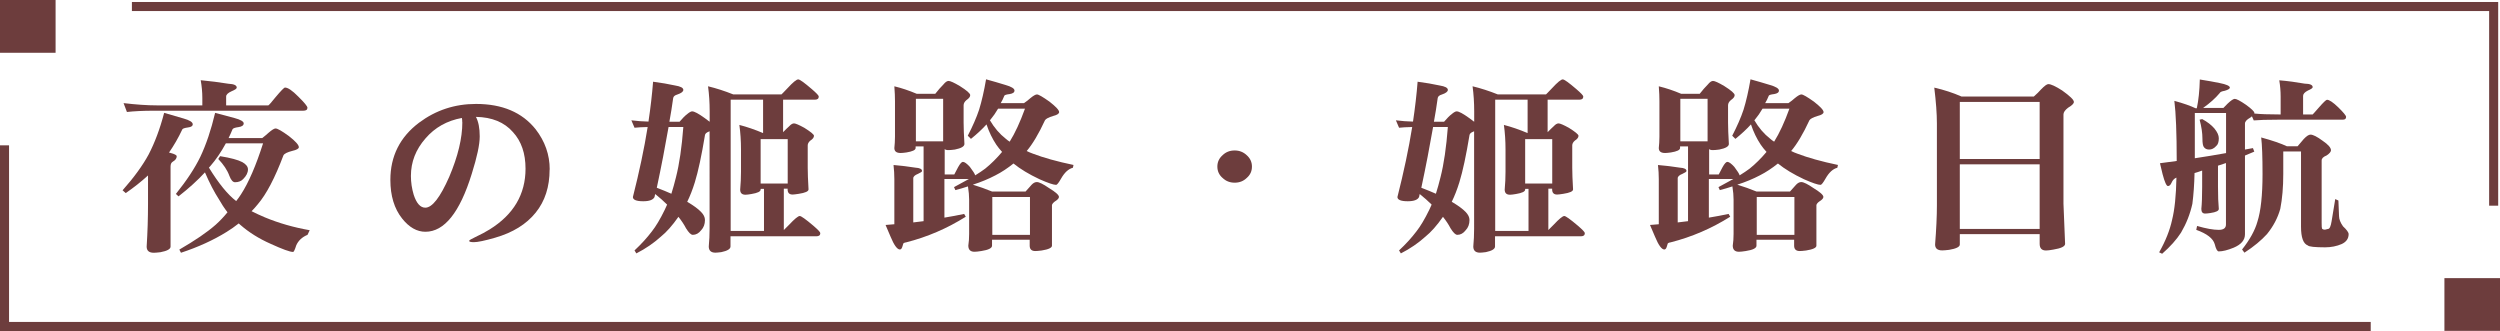
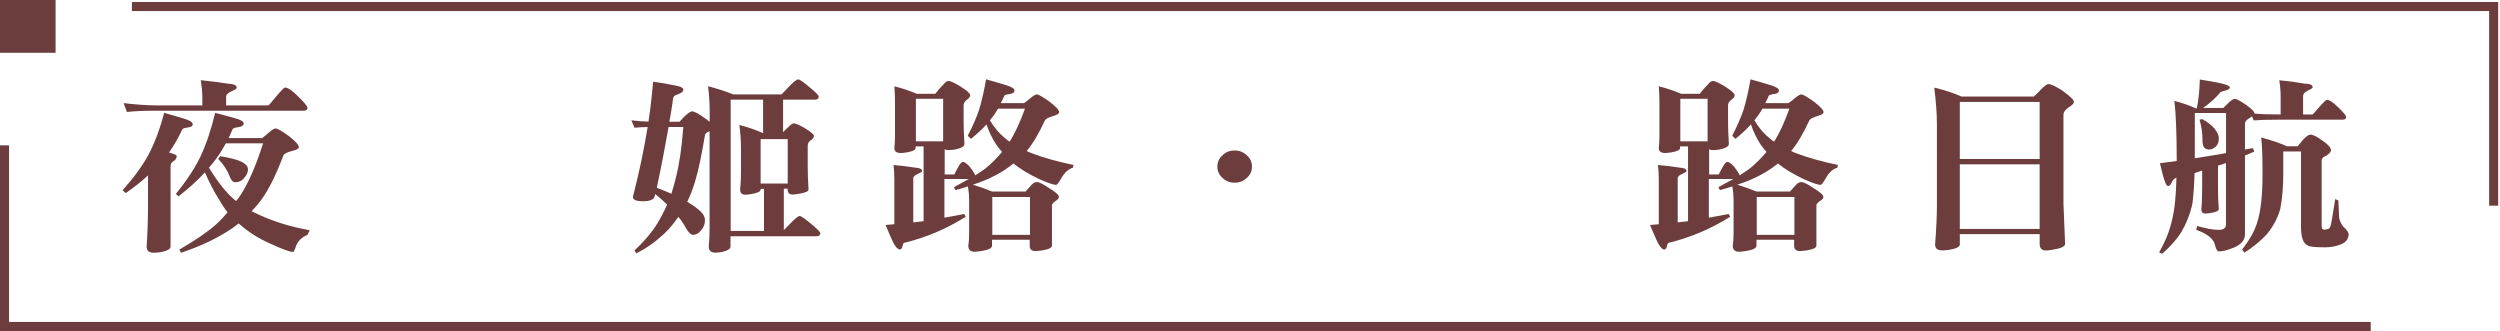
<svg xmlns="http://www.w3.org/2000/svg" id="_圖層_2" data-name="圖層 2" viewBox="0 0 276.15 36.56">
  <defs>
    <style>
      .cls-1 {
        fill: #6d3d3d;
      }

      .cls-2 {
        fill: none;
        stroke: #6d3d3d;
        stroke-miterlimit: 10;
      }
    </style>
  </defs>
  <g id="_設計" data-name="設計">
    <g>
      <g>
        <path class="cls-1" d="M18.15,12.47c.73,.21,1.44,.41,2.13,.62,.67,.19,1.01,.4,1.01,.64,0,.19-.18,.31-.53,.35-.37,.05-.57,.12-.62,.21-.45,.96-.95,1.81-1.47,2.56,.06,.01,.11,.03,.15,.04,.47,.12,.7,.25,.7,.37,0,.23-.14,.43-.42,.59-.18,.1-.26,.28-.26,.55v8.84c0,.27-.37,.48-1.12,.62-.35,.04-.59,.06-.73,.06-.53,0-.79-.23-.79-.68,.1-1.59,.15-3.17,.15-4.74v-3.12c-.72,.66-1.54,1.31-2.46,1.95l-.35-.31c1.26-1.42,2.22-2.74,2.88-3.96,.67-1.29,1.25-2.82,1.71-4.59Zm4.02-3.61c1.06,.1,2.07,.23,3.06,.39,.62,.03,.92,.17,.92,.43,0,.11-.18,.24-.55,.39-.41,.18-.62,.38-.62,.59v.98h4.66c.07-.03,.34-.33,.81-.92,.59-.7,.93-1.05,1.03-1.05,.32,0,.81,.33,1.47,1,.67,.66,1.01,1.07,1.01,1.23,0,.22-.15,.33-.46,.33H17.01c-1.2,0-2.2,.05-2.99,.14l-.37-.98c1.35,.16,2.58,.25,3.69,.25h5.01v-.82c0-.63-.06-1.29-.18-1.97Zm1.61,3.61c.73,.19,1.44,.38,2.13,.57,.67,.18,1.01,.38,1.01,.59s-.19,.36-.57,.41c-.38,.05-.6,.13-.66,.23-.15,.36-.29,.68-.44,.98h3.72c.28-.22,.51-.41,.68-.57,.38-.33,.64-.49,.79-.49,.21,0,.7,.28,1.47,.84,.73,.57,1.1,.98,1.1,1.23,0,.16-.24,.3-.73,.41-.54,.14-.87,.3-.97,.49-.94,2.49-1.88,4.29-2.84,5.41-.22,.27-.45,.53-.68,.76,.45,.23,.95,.46,1.47,.68,1.54,.64,3.19,1.11,4.95,1.42l-.24,.51c-.6,.25-1.02,.64-1.25,1.17-.15,.48-.26,.72-.35,.72-.34,0-1.17-.3-2.48-.9-1.29-.57-2.4-1.27-3.34-2.09l-.18-.16c-.45,.36-.9,.67-1.34,.94-1.45,.9-3.13,1.67-5.04,2.3l-.18-.35c1.73-1,3.07-1.91,4.02-2.75,.47-.42,.9-.88,1.3-1.37-.37-.48-.68-.96-.95-1.44-.51-.79-1.03-1.78-1.54-2.97-.81,.88-1.78,1.76-2.92,2.65l-.29-.27c1.19-1.48,2.09-2.84,2.7-4.1,.65-1.37,1.19-2.98,1.63-4.84Zm-.7,6.05c1.08,1.76,2.09,2.99,3.01,3.69,.21-.26,.38-.51,.53-.74,.85-1.31,1.66-3.19,2.44-5.64h-4.11c-.53,.97-1.1,1.81-1.72,2.52-.04,.05-.1,.11-.15,.16Zm1.23-1.27c1.17,.19,1.99,.41,2.46,.66,.41,.23,.62,.5,.62,.8,0,.37-.18,.72-.53,1.07-.22,.23-.52,.35-.9,.35-.23,0-.44-.23-.62-.7-.23-.64-.65-1.26-1.23-1.87l.2-.31Z" />
-         <path class="cls-1" d="M60.71,18.73c0,1.9-.51,3.49-1.54,4.76-1.04,1.29-2.54,2.21-4.49,2.77-1.14,.33-1.92,.49-2.33,.49-.35,0-.53-.05-.53-.14,0-.07,.21-.2,.62-.39,.72-.34,1.27-.64,1.65-.88,2.64-1.64,3.96-3.88,3.96-6.71,0-1.68-.46-3.03-1.39-4.04-.95-1.09-2.32-1.65-4.09-1.68,.28,.52,.42,1.24,.42,2.15s-.29,2.26-.88,4.14c-1.32,4.27-3.03,6.4-5.12,6.4-.94,0-1.8-.49-2.57-1.46-.87-1.09-1.3-2.52-1.3-4.27,0-2.62,1.06-4.73,3.17-6.32,1.85-1.38,3.94-2.07,6.29-2.07,2.9,0,5.09,.93,6.58,2.79,1.04,1.34,1.56,2.82,1.56,4.45Zm-9.65-5.23c0-.18-.01-.33-.04-.47-1.64,.3-2.98,1.05-4.02,2.26-1.07,1.22-1.61,2.6-1.61,4.14,0,.7,.1,1.39,.31,2.09,.31,.94,.73,1.42,1.28,1.42,.76,0,1.64-1.13,2.64-3.4,.97-2.28,1.45-4.29,1.45-6.03Z" />
        <path class="cls-1" d="M72.16,9.03c.86,.11,1.66,.25,2.4,.41,.62,.1,.92,.26,.92,.49,0,.19-.22,.36-.66,.51-.28,.08-.43,.21-.46,.39-.12,.88-.26,1.75-.42,2.62h1.12c.32-.38,.61-.67,.86-.86,.23-.19,.41-.29,.53-.29,.25,0,.71,.25,1.39,.74,.22,.16,.4,.3,.55,.41v-1.15c0-.96-.06-1.88-.18-2.77,.91,.22,1.84,.52,2.79,.9h5.32s.24-.23,.68-.7c.59-.64,.98-.96,1.17-.96,.18,0,.67,.36,1.5,1.07,.51,.44,.77,.71,.77,.82,0,.23-.14,.35-.42,.35h-3.52v3.59c.25-.26,.48-.48,.68-.66,.19-.21,.37-.31,.53-.31s.54,.16,1.14,.49c.7,.44,1.06,.73,1.06,.88,0,.18-.13,.36-.4,.53-.19,.16-.29,.34-.29,.53v2.46c0,.59,.03,1.39,.09,2.4,0,.22-.36,.38-1.08,.49-.32,.05-.55,.08-.68,.08-.37,0-.55-.19-.55-.57v-.08h-.42v4.57c.12-.11,.31-.31,.59-.59,.6-.64,.99-.96,1.17-.96,.16,0,.66,.36,1.5,1.07,.51,.44,.77,.71,.77,.82,0,.23-.14,.35-.42,.35h-9.5v1.13c0,.27-.34,.48-1.01,.62-.31,.04-.53,.06-.66,.06-.48,0-.73-.23-.73-.68,.06-.64,.09-1.29,.09-1.95V14.5s-.06,.03-.09,.04c-.26,.1-.4,.23-.42,.39-.37,2.24-.74,3.98-1.12,5.21-.25,.81-.53,1.52-.84,2.15,.7,.41,1.22,.79,1.54,1.13,.28,.29,.42,.58,.42,.88,0,.46-.14,.84-.42,1.13-.26,.34-.57,.51-.92,.51-.21,0-.45-.24-.75-.72-.23-.44-.51-.86-.84-1.27-.67,.96-1.32,1.69-1.94,2.19-.79,.71-1.69,1.33-2.71,1.85l-.2-.33c.73-.68,1.37-1.38,1.91-2.09,.45-.57,.93-1.37,1.43-2.4,.09-.18,.18-.37,.26-.57-.38-.38-.82-.77-1.32-1.17-.03,.12-.05,.23-.07,.33-.15,.31-.56,.47-1.25,.47-.76,0-1.14-.16-1.14-.47,.7-2.76,1.25-5.34,1.63-7.73-.6,.01-1.09,.04-1.45,.08l-.35-.82c.64,.08,1.28,.13,1.89,.14,.23-1.54,.4-3.01,.51-4.41Zm2,12.37c.18-.55,.34-1.16,.51-1.83,.37-1.45,.64-3.29,.81-5.54h-1.63c-.37,2.13-.8,4.37-1.3,6.71,.6,.23,1.14,.45,1.61,.66Zm10.23,4.12v-4.66h-.37v.08c0,.22-.34,.38-1.01,.49-.29,.05-.51,.08-.66,.08-.4,0-.59-.19-.59-.57,.06-.66,.09-1.31,.09-1.97v-2.46c0-.94-.06-1.85-.18-2.71,.85,.22,1.72,.52,2.62,.9v-3.69h-3.58v14.5h3.69Zm-.37-5.25h2.99v-4.9h-2.99v4.9Z" />
        <path class="cls-1" d="M98.82,9.54c.78,.19,1.59,.46,2.44,.82h2.05c.31-.4,.61-.74,.9-1.03,.21-.26,.4-.39,.57-.39,.19,0,.61,.19,1.25,.57,.76,.48,1.14,.81,1.14,1,0,.18-.14,.36-.42,.55-.21,.18-.31,.37-.31,.57v1.89c0,.59,.03,1.38,.09,2.38,0,.27-.35,.48-1.06,.62-.31,.04-.54,.06-.7,.06-.22,0-.36-.04-.42-.12v2.81h1.06c.13-.25,.27-.51,.42-.8,.22-.4,.4-.59,.53-.59,.18,0,.43,.18,.77,.55,.35,.46,.55,.78,.59,.94,.42-.26,.79-.51,1.1-.74,.66-.53,1.28-1.15,1.87-1.85-.25-.27-.46-.54-.64-.8-.44-.66-.8-1.4-1.08-2.24-.48,.53-1.06,1.07-1.72,1.6l-.35-.35c.54-1.04,.96-2,1.25-2.87,.29-.94,.55-2.06,.77-3.36,.75,.21,1.46,.41,2.13,.62,.67,.19,1.01,.4,1.01,.62,0,.21-.18,.33-.53,.39-.35,.04-.55,.1-.59,.18-.12,.3-.25,.57-.4,.82h2.57c.28-.19,.51-.37,.68-.53,.35-.29,.6-.43,.75-.43,.18,0,.64,.27,1.39,.8,.7,.55,1.06,.93,1.06,1.15,0,.18-.22,.32-.66,.43-.5,.15-.8,.31-.9,.47-.69,1.49-1.36,2.62-2.02,3.4,.22,.11,.45,.21,.68,.29,1.17,.45,2.67,.87,4.49,1.25l-.07,.31c-.48,.12-.92,.52-1.3,1.19-.26,.46-.45,.7-.55,.7-.29,0-.9-.21-1.83-.62-1.17-.55-2.13-1.13-2.88-1.74-.65,.52-1.31,.96-2,1.31-.76,.4-1.59,.74-2.49,1.03,.72,.22,1.43,.47,2.13,.76h3.69c.26-.3,.49-.55,.68-.76,.18-.19,.37-.29,.57-.29,.25,0,.7,.22,1.34,.66,.73,.44,1.1,.77,1.1,.98,0,.14-.12,.29-.37,.45-.23,.15-.37,.3-.4,.45v4.49c0,.23-.38,.41-1.14,.53-.32,.04-.56,.06-.7,.06-.41,0-.62-.2-.62-.59v-.66h-4.16v.66c0,.27-.4,.47-1.19,.59-.32,.05-.57,.08-.75,.08-.45,0-.68-.23-.68-.68,.06-.38,.09-.81,.09-1.29v-3.79c0-.42-.04-.91-.13-1.46-.45,.15-.92,.29-1.39,.41l-.15-.33c.62-.33,1.17-.63,1.65-.9h-2.71v4.27c.75-.12,1.47-.26,2.18-.41l.18,.31c-2.07,1.3-4.26,2.24-6.58,2.83-.23,.03-.35,.1-.35,.23-.03,.07-.06,.16-.09,.29-.06,.18-.15,.27-.26,.27-.29,0-.64-.47-1.03-1.42-.12-.26-.3-.69-.55-1.29,.34-.03,.66-.05,.97-.08v-4.98c0-.51-.03-1.03-.09-1.56,.82,.07,1.63,.16,2.42,.29,.48,.03,.73,.15,.73,.37,0,.08-.15,.18-.44,.31-.35,.14-.53,.3-.53,.49v4.88c.41-.04,.79-.09,1.14-.14v-8.26h-.88v.18c0,.22-.34,.38-1.01,.49-.29,.04-.51,.06-.64,.06-.47,0-.7-.18-.7-.55,.04-.38,.07-.8,.07-1.25v-3.92c0-.46-.02-1.01-.07-1.64Zm2.35,6.07h3.01v-4.7h-3.01v4.7Zm8.18-2.32c.48,.82,1.06,1.5,1.74,2.03,.13,.12,.28,.23,.44,.33,.59-.94,1.15-2.16,1.69-3.65h-2.97c-.26,.45-.54,.85-.84,1.21-.03,.03-.05,.05-.07,.08Zm.26,12.65h4.16v-4.18h-4.16v4.18Z" />
        <path class="cls-1" d="M138.29,18.4c0,.51-.19,.92-.57,1.25-.37,.36-.81,.53-1.34,.53s-.98-.18-1.34-.53c-.38-.33-.57-.75-.57-1.25s.19-.91,.57-1.25c.37-.36,.81-.53,1.34-.53s.97,.18,1.34,.53c.38,.34,.57,.76,.57,1.25Z" />
-         <path class="cls-1" d="M156.61,9.03c.86,.11,1.66,.25,2.4,.41,.62,.1,.92,.26,.92,.49,0,.19-.22,.36-.66,.51-.28,.08-.43,.21-.46,.39-.12,.88-.26,1.75-.42,2.62h1.12c.32-.38,.61-.67,.86-.86,.23-.19,.41-.29,.53-.29,.25,0,.71,.25,1.39,.74,.22,.16,.4,.3,.55,.41v-1.15c0-.96-.06-1.88-.18-2.77,.91,.22,1.84,.52,2.79,.9h5.32s.24-.23,.68-.7c.59-.64,.98-.96,1.17-.96,.18,0,.67,.36,1.5,1.07,.51,.44,.77,.71,.77,.82,0,.23-.14,.35-.42,.35h-3.52v3.59c.25-.26,.48-.48,.68-.66,.19-.21,.37-.31,.53-.31s.54,.16,1.14,.49c.7,.44,1.06,.73,1.06,.88,0,.18-.13,.36-.4,.53-.19,.16-.29,.34-.29,.53v2.46c0,.59,.03,1.39,.09,2.4,0,.22-.36,.38-1.08,.49-.32,.05-.55,.08-.68,.08-.37,0-.55-.19-.55-.57v-.08h-.42v4.57c.12-.11,.31-.31,.59-.59,.6-.64,.99-.96,1.17-.96,.16,0,.66,.36,1.5,1.07,.51,.44,.77,.71,.77,.82,0,.23-.14,.35-.42,.35h-9.5v1.13c0,.27-.34,.48-1.01,.62-.31,.04-.53,.06-.66,.06-.48,0-.73-.23-.73-.68,.06-.64,.09-1.29,.09-1.95V14.5s-.06,.03-.09,.04c-.26,.1-.4,.23-.42,.39-.37,2.24-.74,3.98-1.12,5.21-.25,.81-.53,1.52-.84,2.15,.7,.41,1.22,.79,1.54,1.13,.28,.29,.42,.58,.42,.88,0,.46-.14,.84-.42,1.13-.26,.34-.57,.51-.92,.51-.21,0-.45-.24-.75-.72-.23-.44-.51-.86-.84-1.27-.67,.96-1.32,1.69-1.94,2.19-.79,.71-1.69,1.33-2.71,1.85l-.2-.33c.73-.68,1.37-1.38,1.91-2.09,.45-.57,.93-1.37,1.43-2.4,.09-.18,.18-.37,.26-.57-.38-.38-.82-.77-1.32-1.17-.03,.12-.05,.23-.07,.33-.15,.31-.56,.47-1.25,.47-.76,0-1.14-.16-1.14-.47,.7-2.76,1.25-5.34,1.63-7.73-.6,.01-1.09,.04-1.45,.08l-.35-.82c.64,.08,1.28,.13,1.89,.14,.23-1.54,.4-3.01,.51-4.41Zm2,12.37c.18-.55,.34-1.16,.51-1.83,.37-1.45,.64-3.29,.81-5.54h-1.63c-.37,2.13-.8,4.37-1.3,6.71,.6,.23,1.14,.45,1.61,.66Zm10.23,4.12v-4.66h-.37v.08c0,.22-.34,.38-1.01,.49-.29,.05-.51,.08-.66,.08-.4,0-.59-.19-.59-.57,.06-.66,.09-1.31,.09-1.97v-2.46c0-.94-.06-1.85-.18-2.71,.85,.22,1.72,.52,2.62,.9v-3.69h-3.58v14.5h3.69Zm-.37-5.25h2.99v-4.9h-2.99v4.9Z" />
        <path class="cls-1" d="M183.26,9.54c.78,.19,1.59,.46,2.44,.82h2.05c.31-.4,.61-.74,.9-1.03,.21-.26,.4-.39,.57-.39,.19,0,.61,.19,1.25,.57,.76,.48,1.14,.81,1.14,1,0,.18-.14,.36-.42,.55-.21,.18-.31,.37-.31,.57v1.89c0,.59,.03,1.38,.09,2.38,0,.27-.35,.48-1.06,.62-.31,.04-.54,.06-.7,.06-.22,0-.36-.04-.42-.12v2.81h1.06c.13-.25,.27-.51,.42-.8,.22-.4,.4-.59,.53-.59,.18,0,.43,.18,.77,.55,.35,.46,.55,.78,.59,.94,.42-.26,.79-.51,1.1-.74,.66-.53,1.28-1.15,1.87-1.85-.25-.27-.46-.54-.64-.8-.44-.66-.8-1.4-1.08-2.24-.48,.53-1.06,1.07-1.72,1.6l-.35-.35c.54-1.04,.96-2,1.25-2.87,.29-.94,.55-2.06,.77-3.36,.75,.21,1.46,.41,2.13,.62,.67,.19,1.01,.4,1.01,.62,0,.21-.18,.33-.53,.39-.35,.04-.55,.1-.59,.18-.12,.3-.25,.57-.4,.82h2.57c.28-.19,.51-.37,.68-.53,.35-.29,.6-.43,.75-.43,.18,0,.64,.27,1.39,.8,.7,.55,1.06,.93,1.06,1.15,0,.18-.22,.32-.66,.43-.5,.15-.8,.31-.9,.47-.69,1.49-1.36,2.62-2.02,3.4,.22,.11,.45,.21,.68,.29,1.17,.45,2.67,.87,4.49,1.25l-.07,.31c-.48,.12-.92,.52-1.3,1.19-.26,.46-.45,.7-.55,.7-.29,0-.9-.21-1.83-.62-1.17-.55-2.13-1.13-2.88-1.74-.65,.52-1.31,.96-2,1.31-.76,.4-1.59,.74-2.49,1.03,.72,.22,1.43,.47,2.13,.76h3.69c.26-.3,.49-.55,.68-.76,.18-.19,.37-.29,.57-.29,.25,0,.7,.22,1.34,.66,.73,.44,1.1,.77,1.1,.98,0,.14-.12,.29-.37,.45-.23,.15-.37,.3-.4,.45v4.49c0,.23-.38,.41-1.14,.53-.32,.04-.56,.06-.7,.06-.41,0-.62-.2-.62-.59v-.66h-4.16v.66c0,.27-.4,.47-1.19,.59-.32,.05-.57,.08-.75,.08-.45,0-.68-.23-.68-.68,.06-.38,.09-.81,.09-1.29v-3.79c0-.42-.04-.91-.13-1.46-.45,.15-.92,.29-1.39,.41l-.15-.33c.62-.33,1.17-.63,1.65-.9h-2.71v4.27c.75-.12,1.47-.26,2.18-.41l.18,.31c-2.07,1.3-4.26,2.24-6.58,2.83-.23,.03-.35,.1-.35,.23-.03,.07-.06,.16-.09,.29-.06,.18-.15,.27-.26,.27-.29,0-.64-.47-1.03-1.42-.12-.26-.3-.69-.55-1.29,.34-.03,.66-.05,.97-.08v-4.98c0-.51-.03-1.03-.09-1.56,.82,.07,1.63,.16,2.42,.29,.48,.03,.73,.15,.73,.37,0,.08-.15,.18-.44,.31-.35,.14-.53,.3-.53,.49v4.88c.41-.04,.79-.09,1.14-.14v-8.26h-.88v.18c0,.22-.34,.38-1.01,.49-.29,.04-.51,.06-.64,.06-.47,0-.7-.18-.7-.55,.04-.38,.07-.8,.07-1.25v-3.92c0-.46-.02-1.01-.07-1.64Zm2.35,6.07h3.01v-4.7h-3.01v4.7Zm8.18-2.32c.48,.82,1.06,1.5,1.74,2.03,.13,.12,.28,.23,.44,.33,.59-.94,1.15-2.16,1.69-3.65h-2.97c-.26,.45-.54,.85-.84,1.21-.03,.03-.05,.05-.07,.08Zm.26,12.65h4.16v-4.18h-4.16v4.18Z" />
        <path class="cls-1" d="M213.67,9.68c1.07,.25,2.07,.57,2.99,.98h8c.31-.27,.58-.54,.81-.8,.37-.38,.63-.57,.79-.57,.28,0,.78,.23,1.52,.7,.87,.62,1.3,1.04,1.3,1.27,0,.18-.21,.39-.64,.64-.34,.26-.51,.51-.51,.74v9.86l.18,4.43c0,.29-.43,.5-1.3,.64-.37,.07-.64,.1-.81,.1-.47,0-.7-.25-.7-.74v-1.07h-8.82v1.15c0,.26-.4,.46-1.19,.59-.34,.04-.59,.06-.75,.06-.53,0-.79-.22-.79-.66,.13-1.65,.2-3.1,.2-4.35V13.64c0-1.08-.1-2.4-.29-3.96Zm2.81,7.88h8.82v-6.3h-8.82v6.3Zm0,7.73h8.82v-7.14h-8.82v7.14Z" />
        <path class="cls-1" d="M242.99,8.78c.88,.14,1.61,.27,2.18,.39,.76,.15,1.14,.32,1.14,.51,0,.12-.19,.24-.57,.35-.32,.05-.51,.14-.55,.25-.47,.56-1.08,1.11-1.83,1.64h2.24c.21-.21,.36-.36,.46-.47,.38-.36,.64-.53,.79-.53,.19,0,.61,.22,1.25,.66,.62,.45,.92,.75,.92,.9,0,.03,0,.05-.02,.06,.69,.07,1.58,.1,2.68,.1h.24v-1.97c0-.59-.05-1.19-.15-1.8,.97,.08,1.91,.21,2.81,.37,.59,.01,.88,.14,.88,.39,0,.1-.18,.22-.53,.37-.35,.18-.53,.38-.53,.59v2.05h1.06s.27-.28,.68-.76c.5-.57,.8-.86,.9-.86,.25,0,.67,.28,1.25,.84,.57,.56,.86,.91,.86,1.05,0,.21-.12,.31-.37,.31h-7.1c-1.29,0-2.2,.03-2.73,.08l-.2-.45c-.06,.05-.12,.1-.18,.14-.4,.22-.59,.44-.59,.66v2.87l.88-.16,.15,.39c-.34,.15-.68,.29-1.03,.43v8.7c0,.64-.42,1.13-1.25,1.48-.66,.27-1.21,.41-1.65,.41-.16,0-.31-.27-.44-.8-.18-.63-.86-1.16-2.04-1.58l.09-.43c1,.29,1.79,.43,2.4,.43,.53,0,.79-.2,.79-.59v-6.79c-.31,.1-.6,.19-.88,.29v2.34c0,1.01,.03,1.83,.09,2.44,0,.21-.31,.36-.92,.45-.26,.04-.46,.06-.59,.06-.28,0-.42-.17-.42-.51,.06-.57,.09-1.39,.09-2.44v-1.8c-.29,.11-.57,.2-.84,.27-.03,1.27-.11,2.41-.24,3.4-.25,1.13-.67,2.19-1.25,3.18-.5,.78-1.2,1.56-2.09,2.34l-.33-.16c.72-1.27,1.19-2.47,1.43-3.59,.28-1.11,.44-2.66,.48-4.66-.18,.07-.32,.19-.44,.37-.04,.07-.09,.16-.15,.29-.09,.18-.21,.27-.35,.27-.16,0-.36-.44-.59-1.31-.06-.26-.15-.66-.29-1.21,.63-.08,1.25-.16,1.85-.25,0-3.08-.09-5.29-.26-6.64,1,.27,1.78,.55,2.35,.82h.13c.19-.89,.3-1.93,.33-3.14Zm-.55,8.7c1.2-.18,2.35-.37,3.45-.57v-4.43h-3.45v5Zm.81-4.33c.57,.31,1.03,.66,1.36,1.05,.32,.4,.48,.75,.48,1.07,0,.42-.1,.71-.29,.86-.23,.26-.49,.39-.77,.39-.25,0-.44-.08-.57-.25-.12-.12-.18-.45-.18-.98,0-.59-.1-1.28-.31-2.07l.26-.06Zm6.51,2.03c1.25,.34,2.2,.67,2.86,.98h1.17c.28-.33,.51-.59,.68-.8,.31-.33,.56-.49,.75-.49,.28,0,.73,.23,1.34,.68,.62,.42,.92,.77,.92,1.05,0,.16-.16,.36-.48,.57-.37,.15-.55,.33-.55,.55v6.89c0,.36,.01,.57,.04,.64,.06,.08,.17,.12,.33,.12l.33-.08c.18,0,.31-.29,.4-.86,.1-.6,.23-1.42,.4-2.44l.35,.16,.07,1.72c0,.34,.15,.72,.44,1.13,.41,.38,.62,.67,.62,.86,0,.49-.25,.85-.75,1.09-.57,.25-1.19,.37-1.85,.37-1.14,0-1.78-.07-1.91-.21-.5-.19-.75-.88-.75-2.07v-8.31h-1.96v2.48c0,1.46-.11,2.75-.33,3.86-.28,1-.77,1.93-1.47,2.79-.62,.68-1.44,1.37-2.49,2.05l-.26-.35c.85-1.08,1.42-2.1,1.69-3.06,.38-1.18,.57-2.94,.57-5.29,0-1.87-.05-3.22-.15-4.04Z" />
      </g>
      <g>
        <polyline class="cls-2" points="261.87 36.06 .5 36.06 .5 16.05" />
        <polyline class="cls-2" points="14.57 .72 275.45 .72 275.45 22.72" />
      </g>
      <g>
        <rect class="cls-1" width="6.14" height="5.83" />
-         <rect class="cls-1" x="270.01" y="30.72" width="6.14" height="5.83" />
      </g>
    </g>
  </g>
</svg>